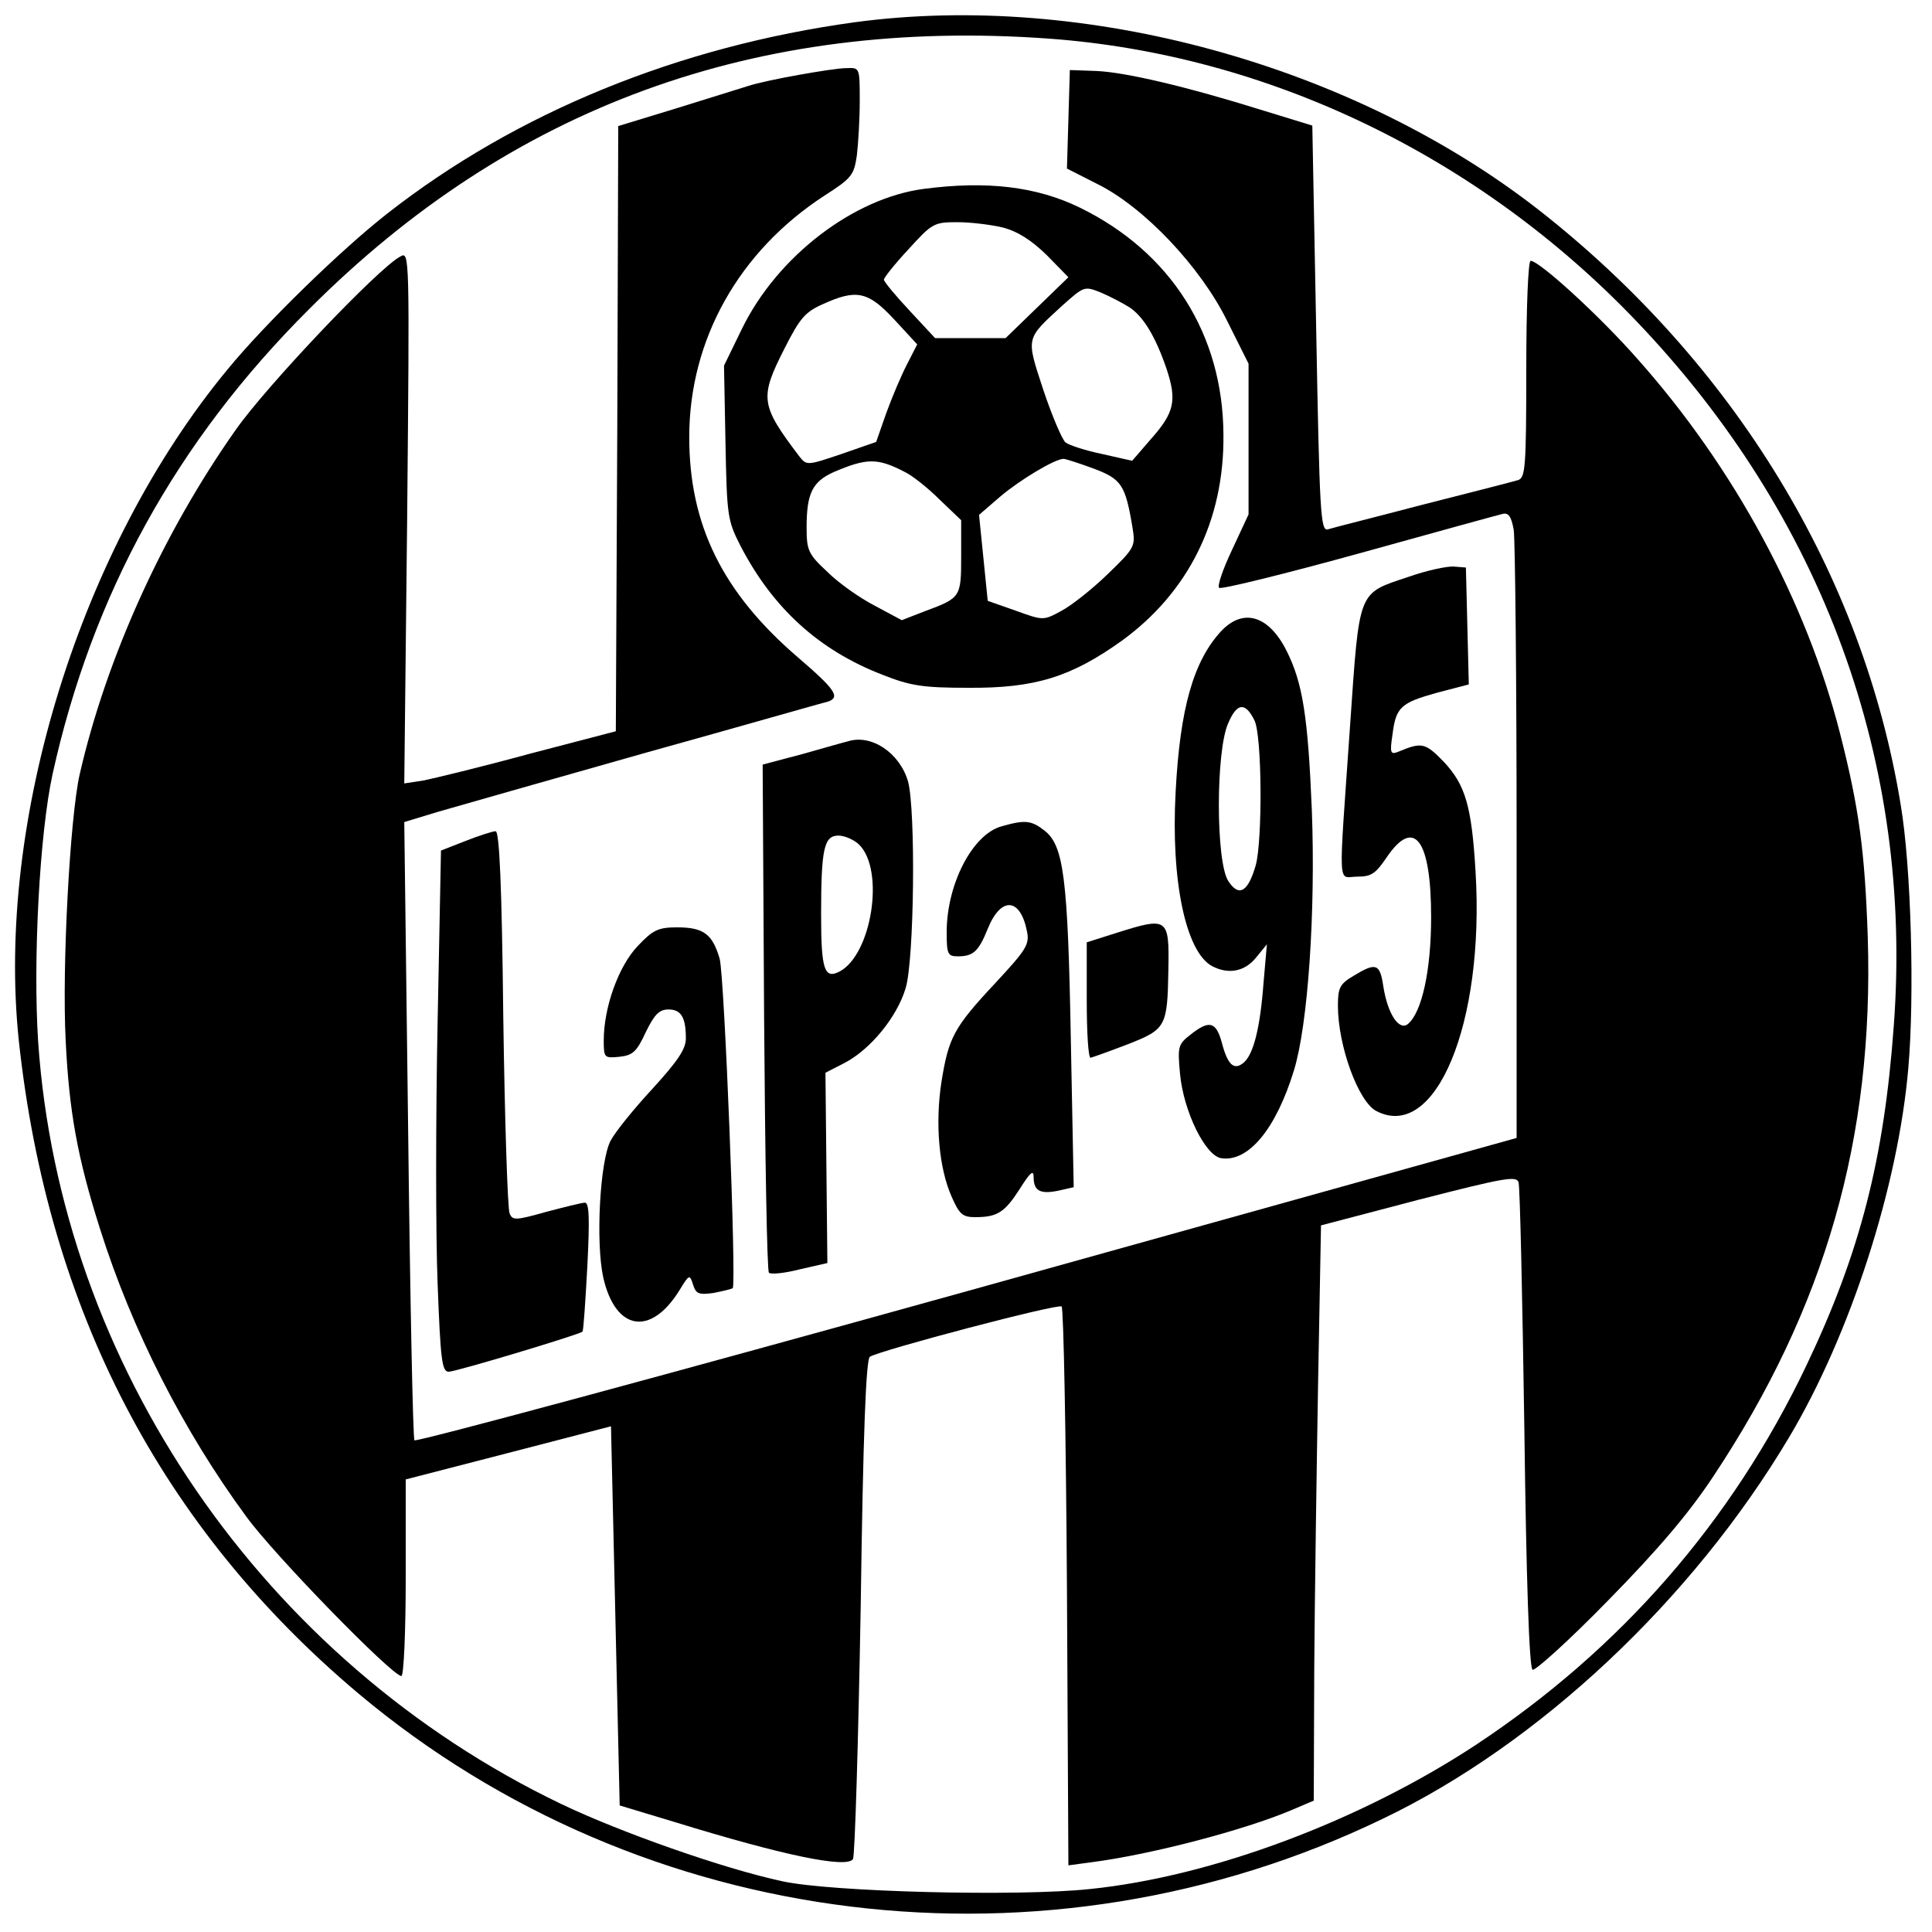
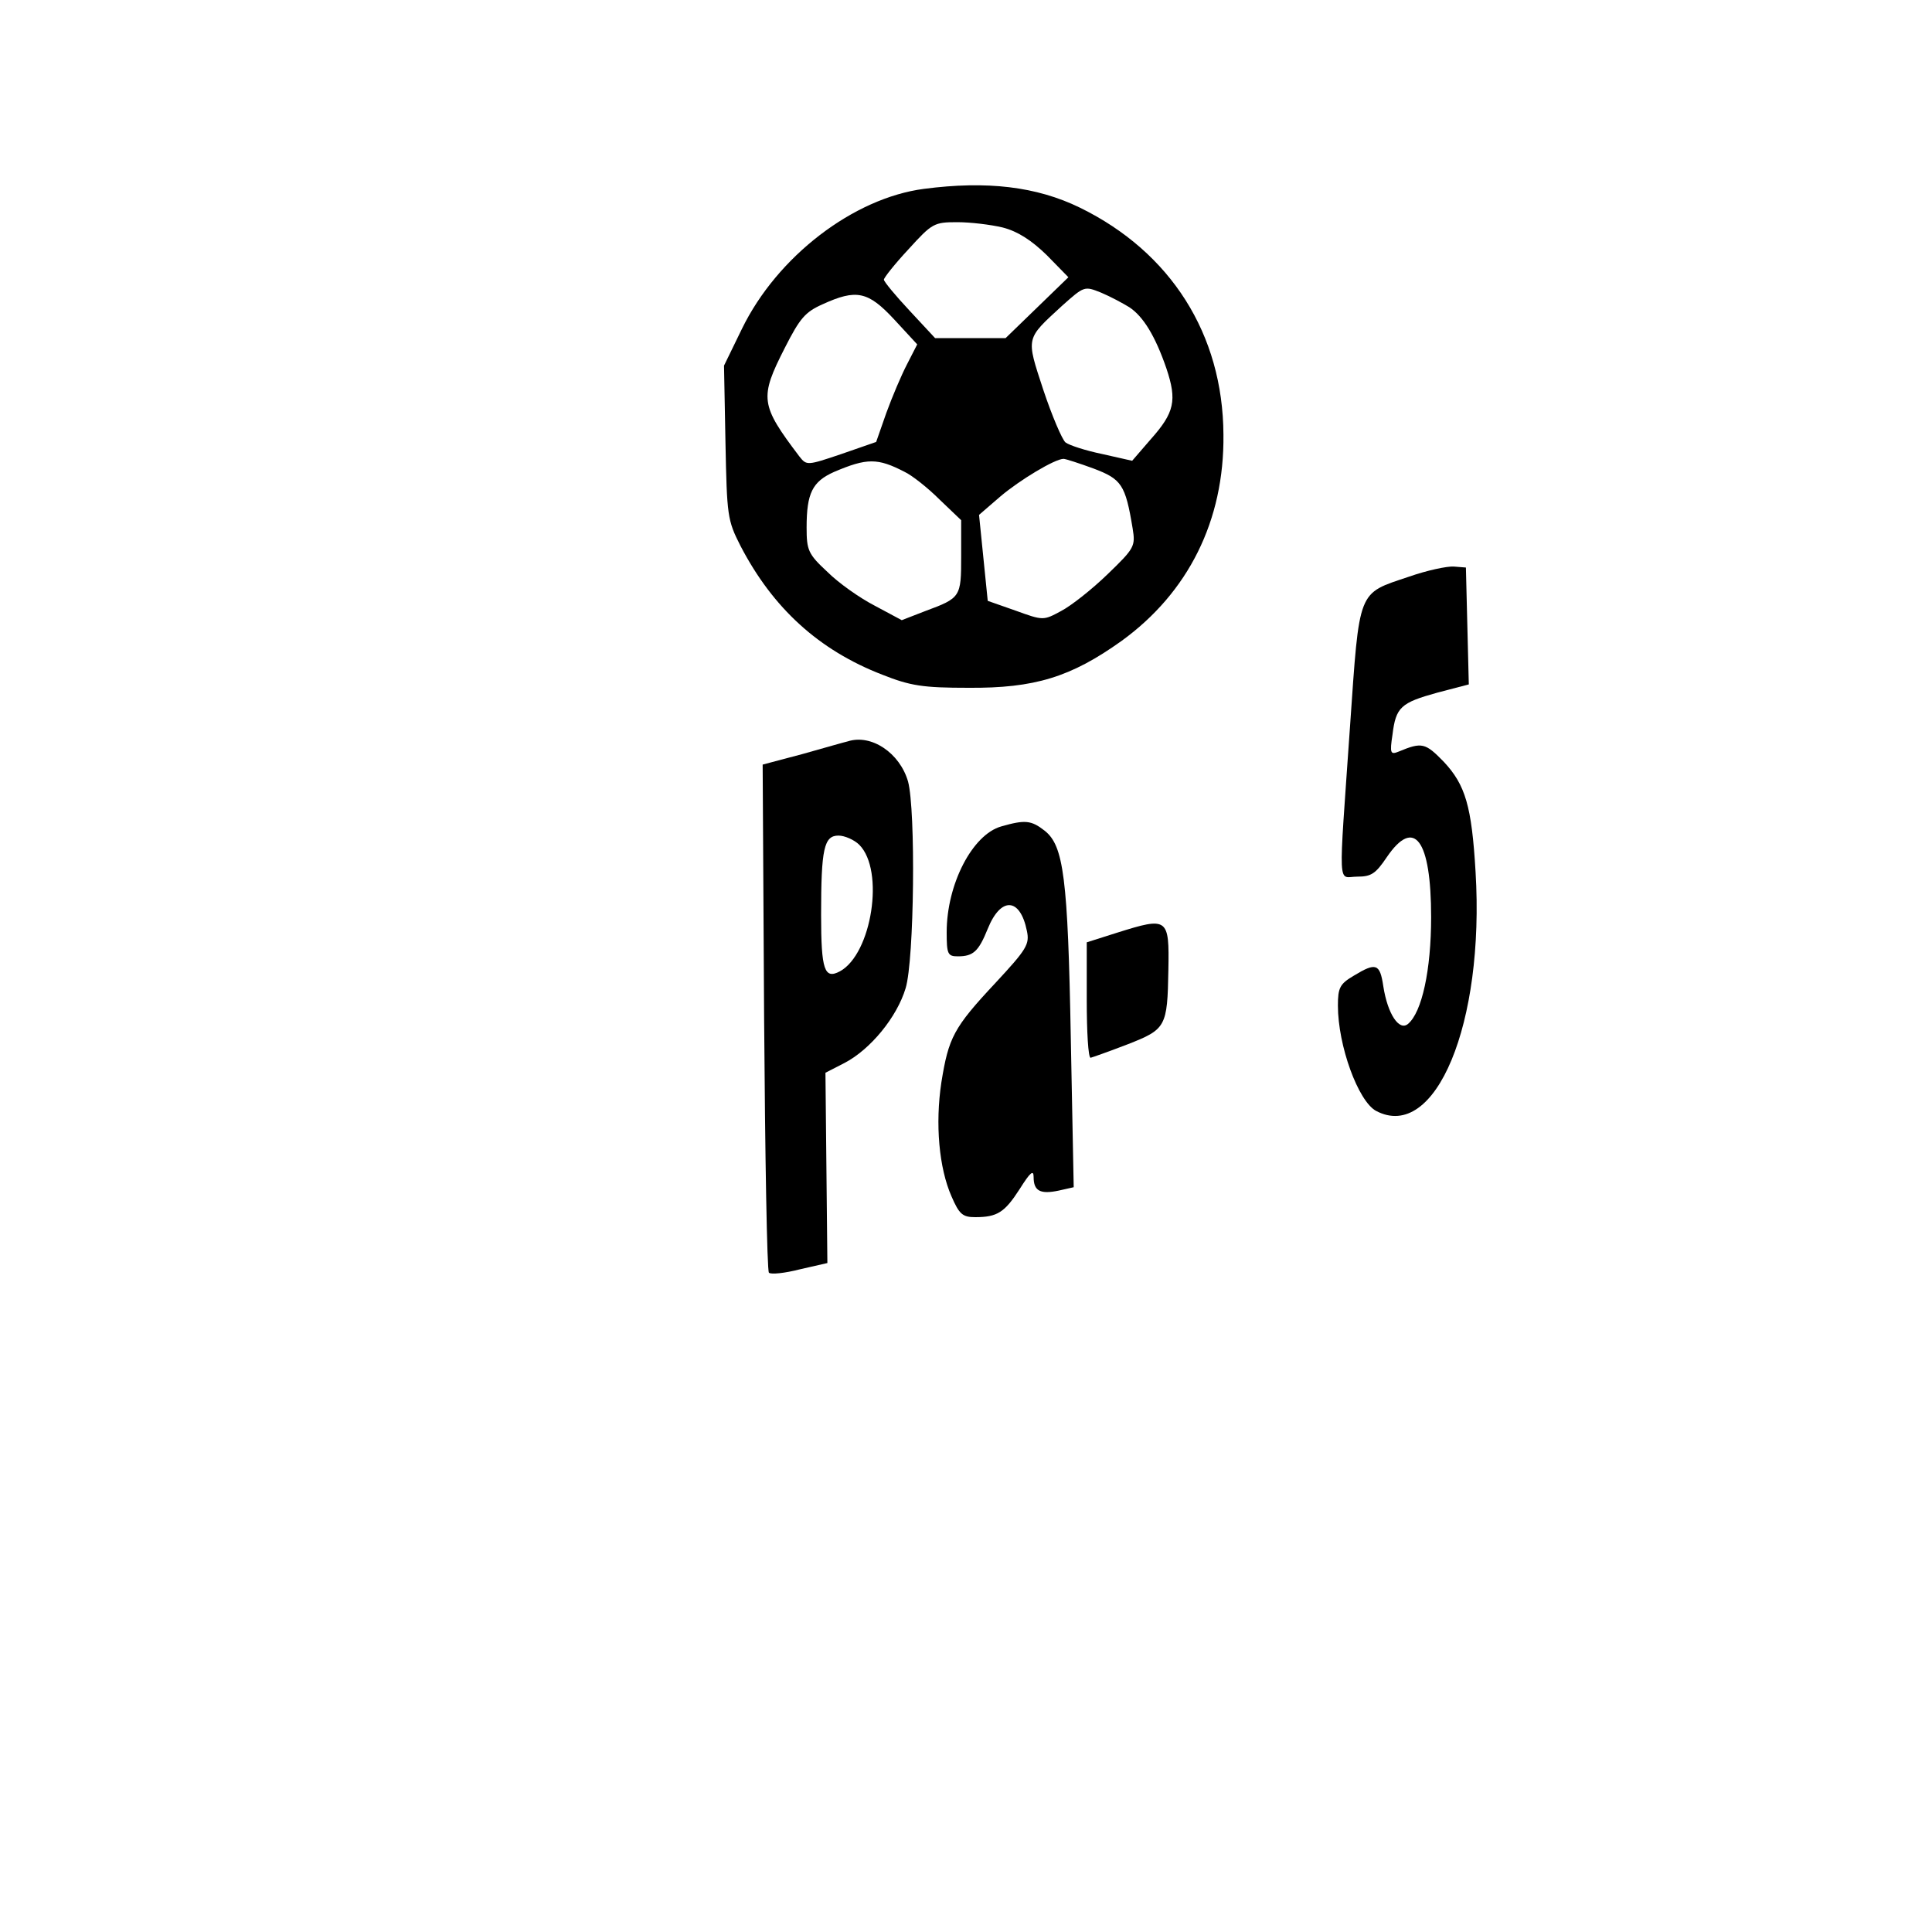
<svg xmlns="http://www.w3.org/2000/svg" version="1.0" width="300pt" height="300pt" viewBox="0 0 400 400" preserveAspectRatio="xMidYMid meet">
  <g transform="translate(0,400) scale(0.1,-0.1)" fill="#000000" stroke="none">
-     <path d="M1770 3954 c-365 -50 -701 -187 -968 -396 -96 -75 -255 -230 -331 -323 -305 -369 -480 -935 -432 -1390 60 -557 295 -1008 704 -1352 588 -493 1422 -595 2119 -259 324 155 642 454 842 790 127 213 226 520 247 765 13 149 6 417 -16 546 -78 476 -345 914 -750 1231 -385 300 -939 452 -1415 388z m402 -34 c453 -33 890 -243 1217 -586 385 -403 572 -913 532 -1456 -20 -278 -70 -472 -181 -705 -154 -323 -384 -587 -685 -786 -239 -157 -545 -272 -798 -298 -149 -16 -537 -6 -637 16 -122 26 -337 102 -458 160 -617 296 -1037 909 -1083 1578 -11 169 3 432 30 555 82 371 256 688 531 962 418 419 926 604 1532 560z" />
-     <path d="M1654 3845 c-40 -7 -87 -17 -105 -23 -19 -6 -87 -27 -151 -47 l-118 -36 -2 -626 -3 -627 -180 -47 c-99 -27 -198 -51 -219 -55 l-39 -6 6 551 c5 545 5 551 -14 540 -45 -23 -279 -270 -341 -359 -151 -214 -268 -473 -323 -713 -20 -88 -37 -398 -29 -552 7 -145 24 -241 71 -389 66 -209 172 -418 303 -596 58 -80 302 -330 321 -330 5 0 9 92 9 203 l0 204 213 55 212 55 9 -392 9 -393 116 -35 c221 -68 354 -96 367 -76 4 7 11 242 16 523 5 361 11 512 19 517 23 14 391 111 397 104 4 -4 9 -265 11 -582 l3 -575 52 7 c121 16 312 66 409 107 l47 20 1 272 c1 149 5 417 8 595 l6 324 202 53 c179 46 203 50 207 36 3 -10 8 -239 12 -510 4 -311 10 -495 17 -499 5 -3 76 61 156 143 104 106 167 180 218 257 232 349 333 701 320 1117 -6 177 -18 267 -57 420 -70 275 -219 551 -419 776 -79 90 -204 204 -222 204 -5 0 -9 -94 -9 -224 0 -205 -2 -225 -17 -230 -10 -3 -99 -26 -198 -51 -99 -26 -187 -48 -196 -51 -15 -4 -17 34 -24 416 l-8 420 -101 31 c-160 50 -284 79 -345 82 l-56 2 -3 -102 -3 -102 63 -32 c97 -48 214 -172 269 -284 l44 -88 0 -156 0 -156 -34 -73 c-19 -40 -31 -75 -27 -79 3 -4 133 28 289 71 155 43 289 80 298 82 12 3 18 -5 23 -33 3 -21 6 -313 6 -649 l0 -610 -1137 -317 c-626 -174 -1141 -313 -1145 -309 -3 4 -9 294 -13 644 l-8 636 69 21 c38 11 231 66 429 122 198 55 368 104 378 106 28 9 17 25 -61 92 -156 134 -225 274 -225 456 0 202 103 385 280 500 56 36 61 42 67 83 3 25 6 76 6 113 0 69 0 69 -27 68 -16 0 -60 -7 -99 -14z" />
    <path d="M1913 3609 c-146 -19 -304 -140 -377 -290 l-37 -76 3 -159 c3 -152 4 -161 31 -214 67 -129 162 -216 294 -267 58 -23 84 -27 178 -27 137 -1 212 22 317 97 138 100 213 249 211 427 -1 208 -109 378 -297 470 -90 44 -193 56 -323 39z m163 -80 c31 -8 59 -26 91 -57 l45 -46 -65 -63 -65 -63 -73 0 -73 0 -53 57 c-29 31 -53 60 -53 64 0 4 23 33 51 63 49 54 53 56 101 56 27 0 69 -5 94 -11z m262 -165 c29 -19 54 -60 77 -127 22 -66 17 -91 -33 -147 l-38 -44 -62 14 c-34 7 -68 18 -76 24 -7 6 -28 55 -46 109 -36 110 -37 104 39 174 46 41 46 41 81 27 19 -8 45 -22 58 -30z m-487 -25 l48 -52 -21 -41 c-12 -23 -31 -68 -43 -101 l-21 -60 -72 -25 c-71 -24 -72 -24 -87 -5 -81 107 -83 121 -30 225 31 61 42 74 78 90 70 32 94 27 148 -31z m22 -316 c15 -7 48 -33 72 -57 l45 -43 0 -75 c0 -84 -1 -86 -74 -113 l-49 -19 -56 30 c-31 16 -75 47 -98 70 -40 37 -43 45 -43 92 0 71 12 95 57 115 68 29 90 29 146 0z m391 7 c58 -22 66 -33 81 -124 6 -37 4 -41 -52 -95 -32 -31 -75 -65 -96 -76 -37 -20 -37 -20 -95 1 l-57 20 -9 89 -9 89 44 38 c40 34 113 78 131 78 4 0 32 -9 62 -20z" />
    <path d="M2917 2806 c-107 -36 -102 -23 -122 -311 -24 -347 -26 -310 15 -310 29 0 38 6 61 40 57 84 92 37 92 -124 0 -109 -19 -197 -48 -221 -18 -15 -42 20 -51 78 -7 47 -15 50 -61 22 -29 -17 -33 -25 -33 -62 0 -83 42 -198 79 -218 123 -65 225 181 206 495 -8 136 -21 180 -66 228 -38 39 -45 41 -93 21 -17 -7 -19 -4 -13 35 7 57 17 66 93 87 l65 17 -3 121 -3 121 -25 2 c-14 1 -56 -8 -93 -21z" />
-     <path d="M2528 2693 c-57 -62 -85 -159 -94 -333 -10 -184 21 -330 75 -360 34 -18 68 -12 92 18 l22 27 -7 -80 c-7 -94 -21 -148 -41 -165 -20 -17 -33 -5 -45 40 -12 45 -26 49 -65 18 -26 -20 -27 -25 -22 -80 7 -79 53 -172 86 -176 56 -8 113 61 150 182 29 94 45 328 37 539 -8 194 -19 263 -52 329 -37 74 -90 90 -136 41z m69 -184 c16 -30 17 -248 3 -300 -16 -56 -35 -67 -57 -33 -26 40 -26 270 0 327 18 42 35 44 54 6z" />
    <path d="M1755 2465 c-5 -1 -47 -13 -93 -26 l-83 -22 3 -523 c2 -287 6 -526 10 -529 4 -4 33 -1 64 7 l57 13 -2 197 -2 197 39 20 c54 28 109 95 127 155 18 59 21 369 5 428 -17 59 -76 99 -125 83z m24 -214 c53 -53 26 -226 -40 -262 -32 -17 -39 2 -39 117 0 137 6 164 36 164 13 0 33 -9 43 -19z" />
    <path d="M2073 2289 c-60 -17 -113 -120 -113 -219 0 -45 2 -50 23 -50 32 0 43 10 62 57 27 67 67 65 81 -4 6 -28 0 -38 -65 -108 -87 -93 -97 -113 -112 -206 -13 -86 -5 -177 21 -236 16 -37 23 -43 49 -43 46 0 61 10 92 58 22 35 29 41 29 25 0 -29 14 -36 52 -28 l31 7 -6 307 c-6 335 -15 400 -54 431 -28 22 -41 23 -90 9z" />
-     <path d="M964 2259 l-51 -20 -7 -357 c-4 -196 -4 -439 0 -539 6 -159 9 -183 23 -183 15 0 271 77 277 83 2 2 6 62 10 135 5 98 4 132 -5 132 -6 0 -42 -9 -80 -19 -64 -18 -70 -18 -76 -3 -4 10 -10 191 -13 405 -3 274 -8 387 -16 386 -6 0 -34 -9 -62 -20z" />
    <path d="M2313 2069 l-63 -20 0 -119 c0 -66 3 -120 8 -120 4 1 38 13 77 28 79 31 82 36 84 154 2 108 -1 110 -106 77z" />
-     <path d="M1320 2041 c-39 -41 -70 -126 -70 -195 0 -36 1 -37 32 -34 28 3 36 10 55 51 18 37 28 47 47 47 26 0 36 -16 36 -60 0 -22 -17 -47 -69 -104 -38 -41 -77 -89 -87 -108 -22 -43 -31 -210 -15 -283 25 -110 98 -123 158 -26 20 33 21 33 28 11 6 -19 12 -21 42 -17 20 4 37 8 40 10 8 9 -17 644 -27 682 -15 51 -33 65 -88 65 -39 0 -50 -5 -82 -39z" />
  </g>
</svg>